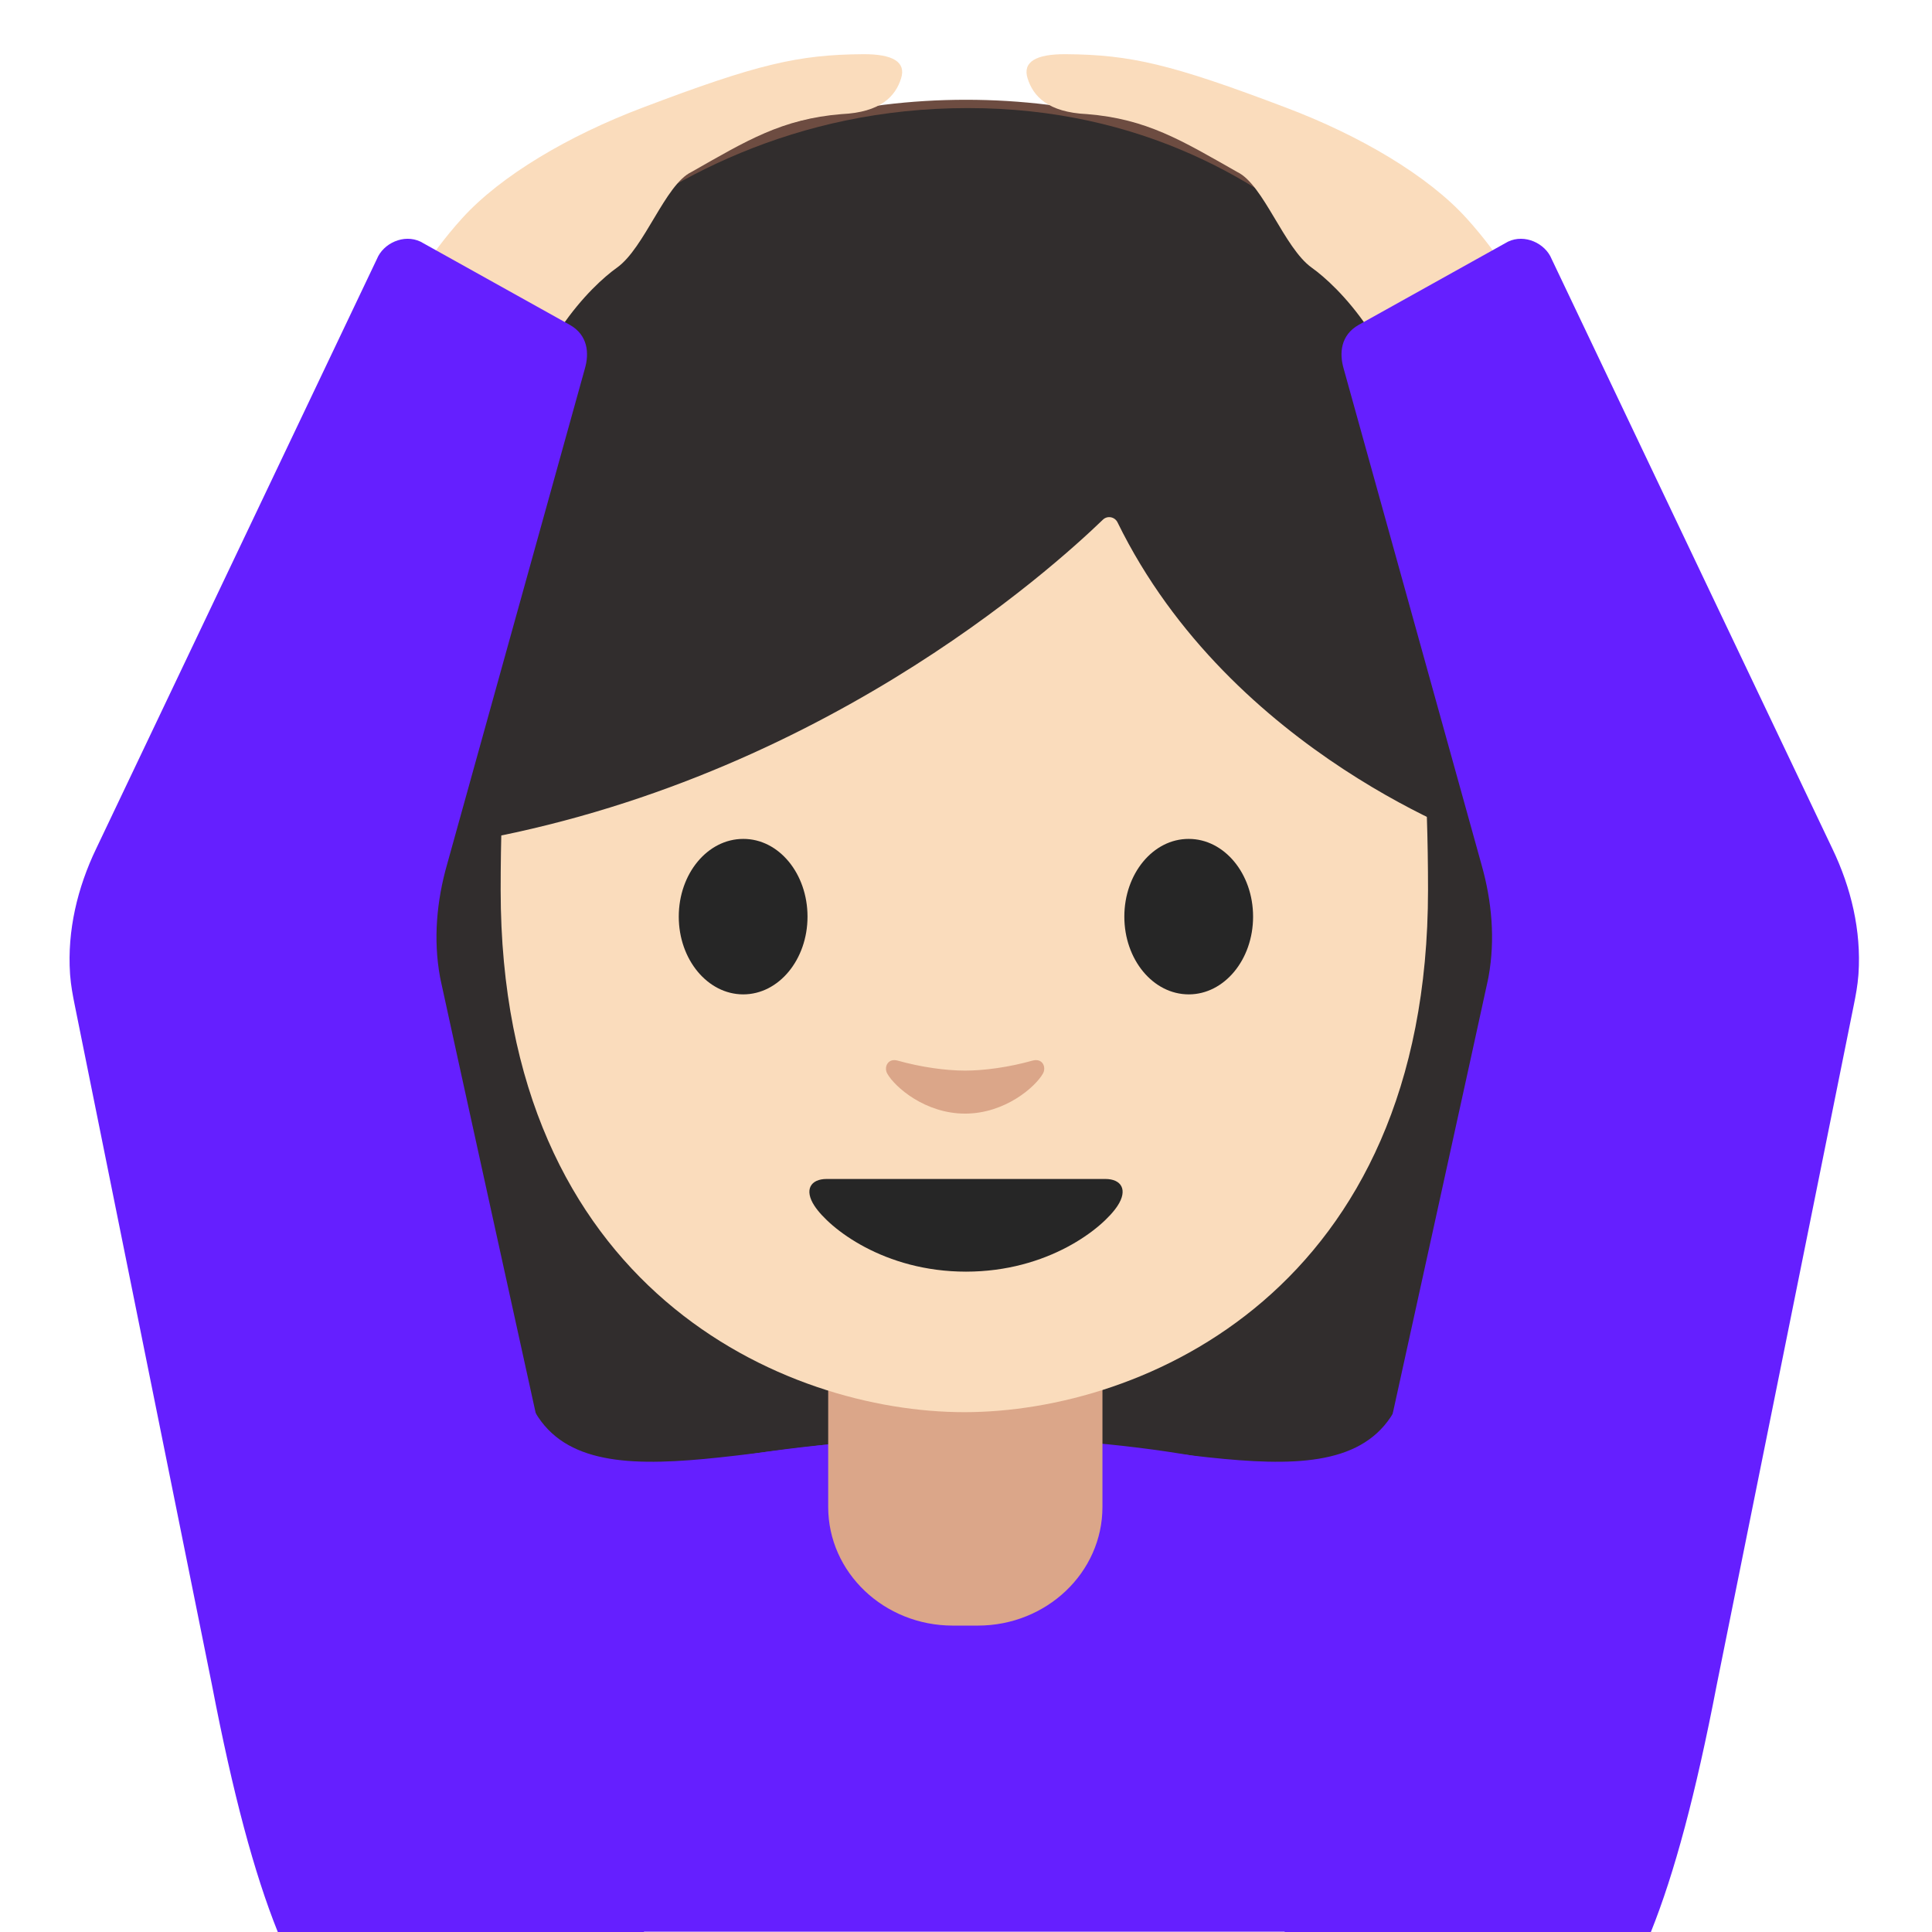
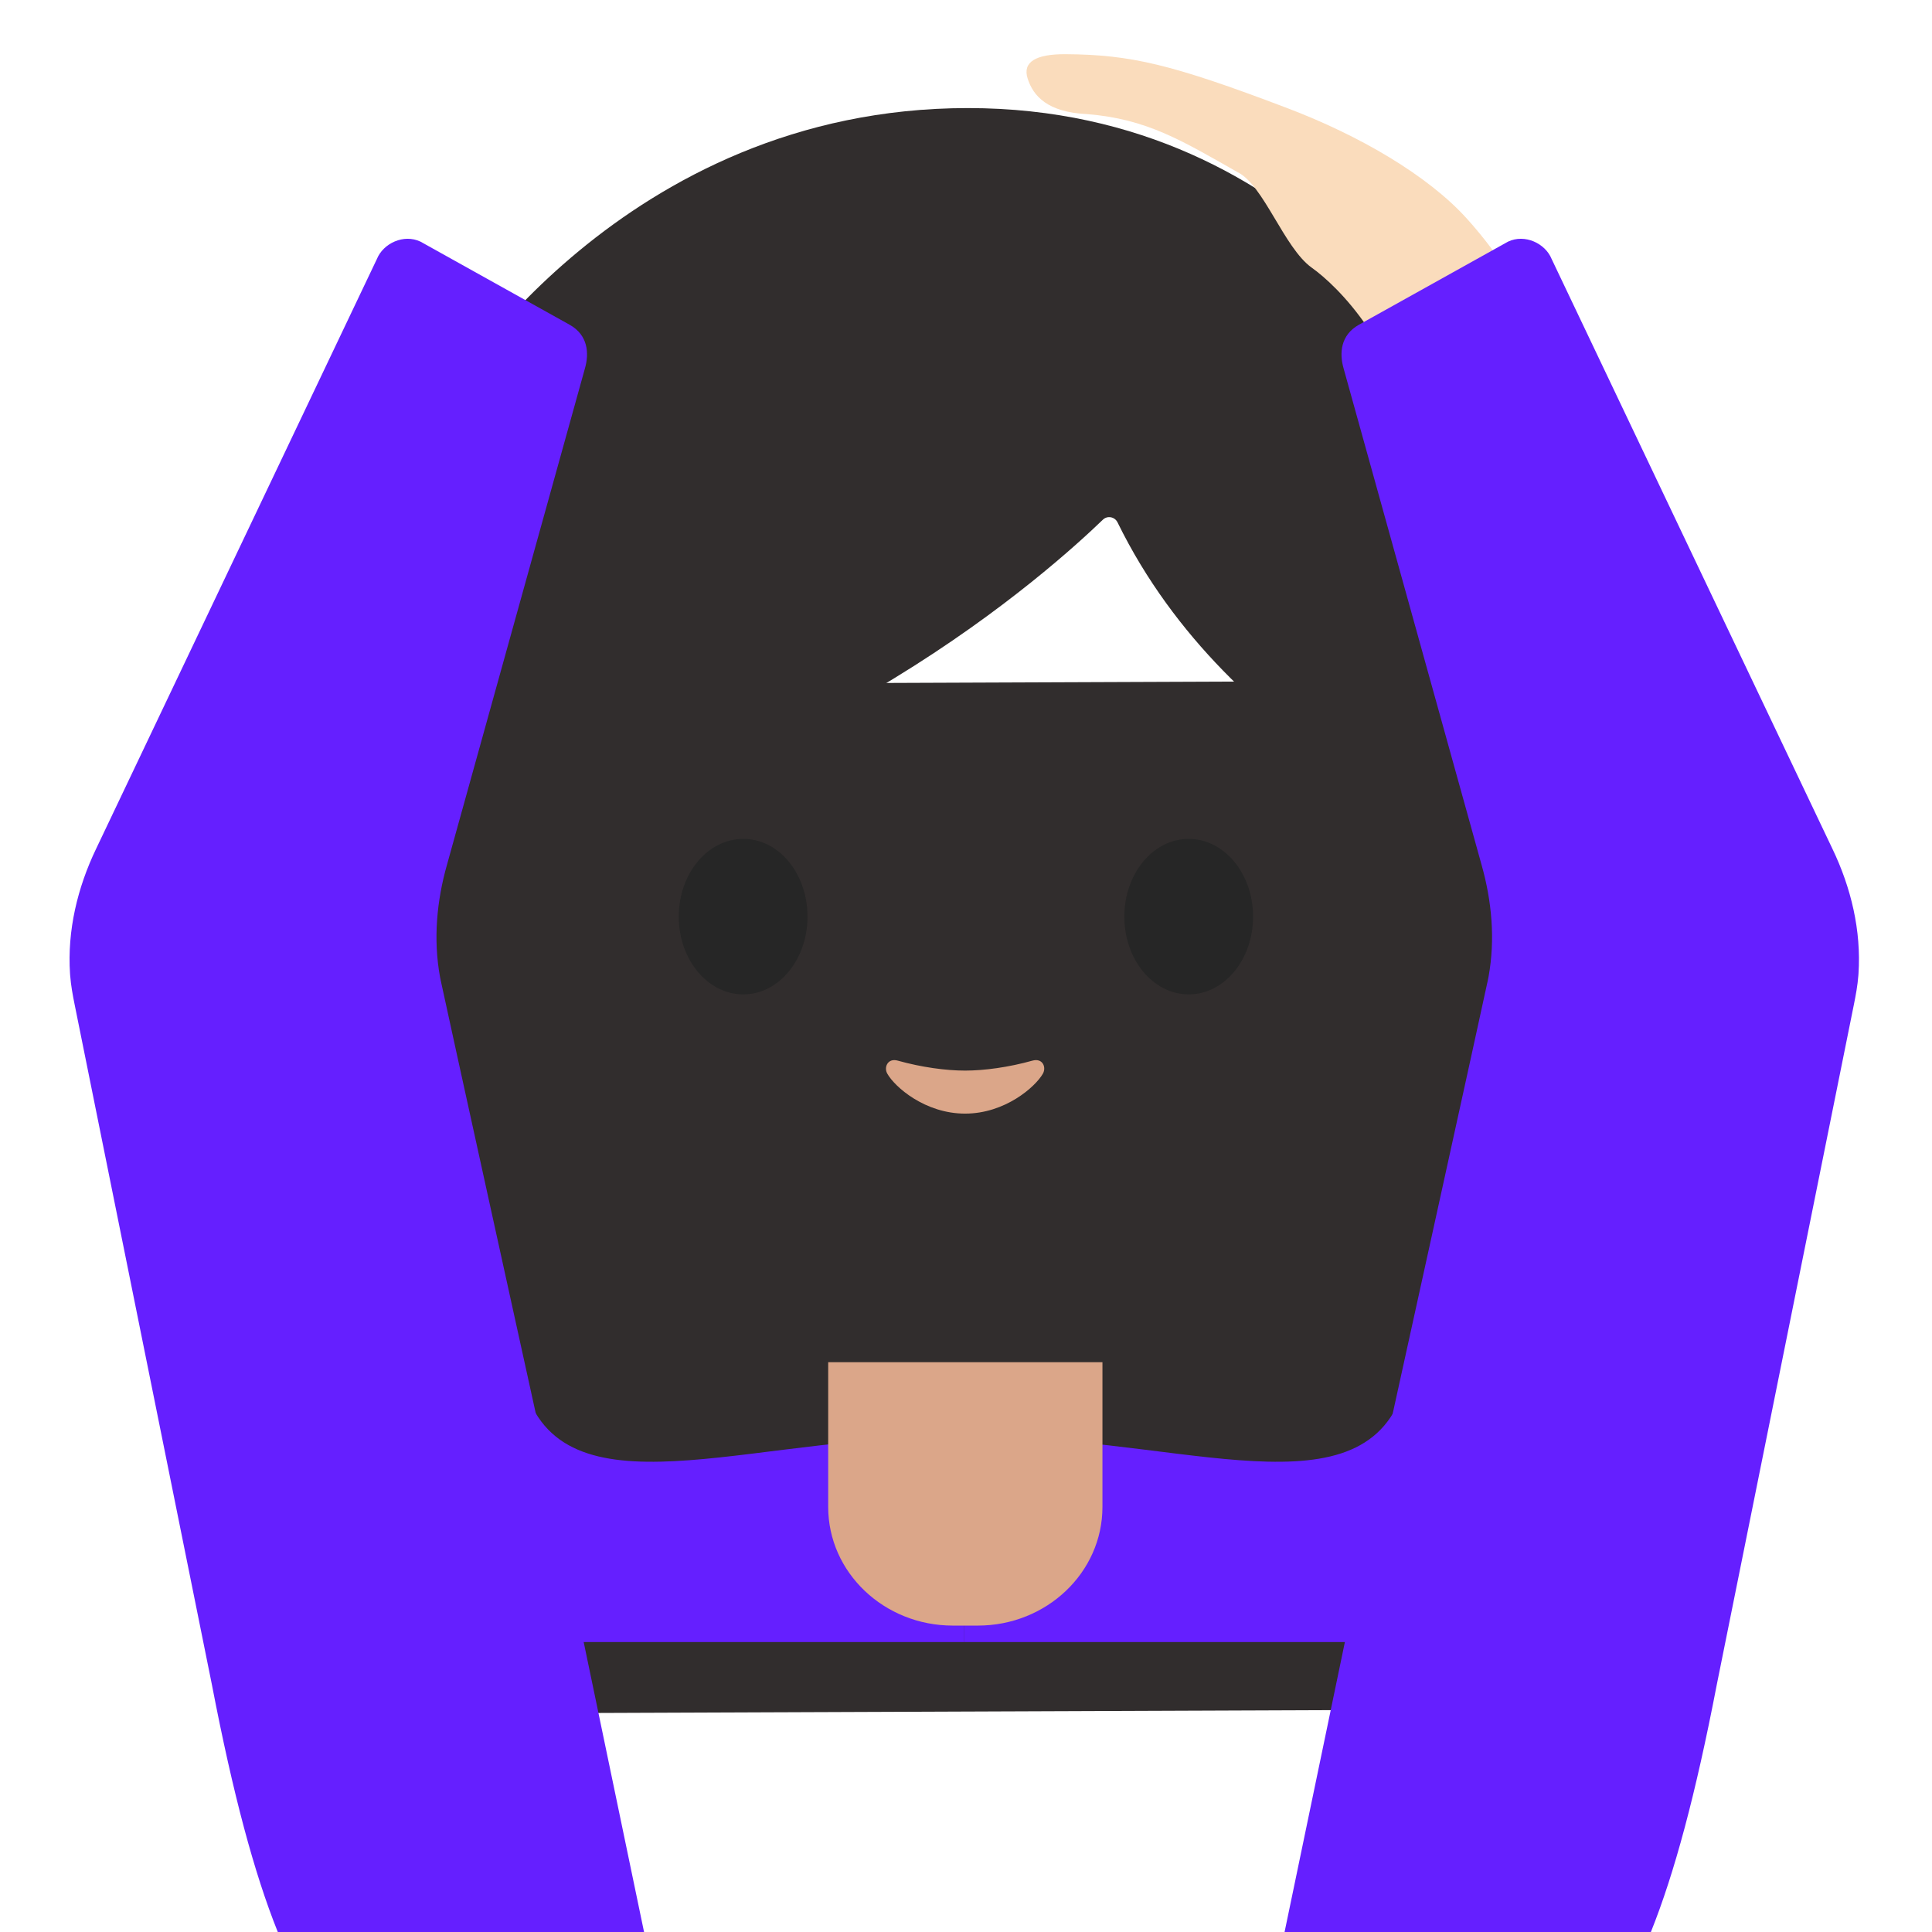
<svg xmlns="http://www.w3.org/2000/svg" xmlns:xlink="http://www.w3.org/1999/xlink" version="1.1" x="0px" y="0px" viewBox="0 0 128 128" style="enable-background:new 0 0 128 128;" xml:space="preserve">
  <g id="Layer_2">
</g>
  <g id="图层_1">
    <g>
      <defs>
        <rect id="SVGID_1_" x="0" y="0" width="128" height="128" />
      </defs>
      <clipPath id="SVGID_2_">
        <use xlink:href="#SVGID_1_" style="overflow:visible;" />
      </clipPath>
      <g id="XMLID_1905_" style="clip-path:url(#SVGID_2_);">
-         <ellipse id="XMLID_1906_" style="fill:#6D4C41;" cx="64" cy="46.11" rx="42" ry="39.5" />
-       </g>
+         </g>
      <path id="XMLID_1904_" style="clip-path:url(#SVGID_2_);fill:#312D2D;" d="M28.51,113.53C22,91.19,22,45.39,22,45.39l84-0.33    c0,0,0,41.49-4.88,68.19L28.51,113.53z" />
      <path id="XMLID_1902_" style="clip-path:url(#SVGID_2_);fill:#651FFF;" d="M92.83,92.53l3.69-11.17l5.15,13.89v13.54H63.89    l0-13.54C77.03,94.79,89.71,100.6,92.83,92.53z" />
      <path id="XMLID_1900_" style="clip-path:url(#SVGID_2_);fill:#651FFF;" d="M34.96,92.53l-3.69-11.17l-5.15,13.89v13.54h37.77    l0-13.54C50.75,94.79,38.07,100.6,34.96,92.53z" />
-       <path id="XMLID_1899_" style="clip-path:url(#SVGID_2_);fill:#651FFF;" d="M20.43,118.09v9.89h87.14v-9.89    c0-15.17-21.39-22.87-43.24-22.84C42.61,95.28,20.43,102.03,20.43,118.09z" />
      <path id="XMLID_1898_" style="clip-path:url(#SVGID_2_);fill:#DBA689;" d="M63.95,90.25h-9.08v9.59c0,4.34,3.7,7.86,8.26,7.86    h1.65c4.56,0,8.26-3.52,8.26-7.86v-9.59H63.95z" />
-       <path id="XMLID_1897_" style="clip-path:url(#SVGID_2_);fill:#FADCBC;" d="M63.89,13.57c-24.35,0-30.72,18.87-30.72,45.39    c0,26.51,18.89,34.6,30.72,34.6c11.83,0,30.72-8.09,30.72-34.6C94.61,32.45,88.24,13.57,63.89,13.57z" />
-       <path id="XMLID_1896_" style="clip-path:url(#SVGID_2_);fill:#262626;" d="M73.23,78.11c-1.29,0-9.23,0-9.23,0s-7.94,0-9.23,0    c-1.06,0-1.51,0.71-0.81,1.78c0.98,1.49,4.61,4.36,10.04,4.36s9.06-2.87,10.04-4.36C74.74,78.82,74.29,78.11,73.23,78.11z" />
      <g id="XMLID_1893_" style="clip-path:url(#SVGID_2_);">
        <path id="XMLID_1895_" style="fill:#262626;" d="M53.5,60.73c0,2.84-1.9,5.15-4.26,5.15c-2.35,0-4.27-2.3-4.27-5.15     c0-2.85,1.91-5.15,4.27-5.15C51.6,55.57,53.5,57.88,53.5,60.73" />
        <path id="XMLID_1894_" style="fill:#262626;" d="M74.49,60.73c0,2.84,1.9,5.15,4.27,5.15c2.35,0,4.26-2.3,4.26-5.15     c0-2.85-1.91-5.15-4.26-5.15C76.4,55.57,74.49,57.88,74.49,60.73" />
      </g>
      <path id="XMLID_1892_" style="clip-path:url(#SVGID_2_);fill:#DBA689;" d="M68.4,70.27c-1.57,0.44-3.2,0.66-4.46,0.66    s-2.89-0.22-4.46-0.66c-0.67-0.19-0.94,0.45-0.69,0.87c0.5,0.88,2.5,2.64,5.15,2.64c2.65,0,4.65-1.77,5.15-2.64    C69.34,70.71,69.08,70.08,68.4,70.27z" />
      <path id="XMLID_1891_" style="clip-path:url(#SVGID_2_);fill:#312D2D;" d="M73.07,34.43c-3.23,3.11-19.29,17.78-43.32,21.55V26.11    c0,0,11.46-18.95,34.38-18.95S96.6,26.59,96.6,26.59l1.76,29.19c0,0-16.78-5.76-24.32-21.17C73.86,34.24,73.37,34.14,73.07,34.43z    " />
      <g style="clip-path:url(#SVGID_2_);">
        <g>
          <path style="fill:#FADCBC;" d="M97.17,14.47c-2.56-2.83-7.07-5.49-11.97-7.34c-7.59-2.88-10.29-3.51-14.61-3.54      c-1.97-0.01-2.85,0.52-2.51,1.6c0.37,1.19,1.35,2.25,3.94,2.37c3.96,0.32,6.28,1.75,9.96,3.84c1.73,0.83,3.09,5.02,4.92,6.33      c1.69,1.2,5.83,5.21,7.02,12.36c0.35,2.1,9.64,0.98,9.75-3.22C103.7,25.67,101.82,19.61,97.17,14.47z" />
        </g>
        <path id="XMLID_1887_" style="fill:#651FFF;" d="M82.03,142.79l7.13-1.86c13.12-3.43,18.99-0.26,24.58-29.31l9.08-45.04     c0.13-0.64,0.25-1.29,0.3-1.94c0-0.04,0.01-0.09,0.01-0.13c0.19-2.85-0.49-5.7-1.73-8.28l-18.6-39.07     c-0.42-1.04-1.78-1.68-2.89-1.15l-9.87,5.5c-1.24,0.69-1.31,1.91-1.02,2.91l9.13,32.85c0.69,2.42,0.92,4.97,0.47,7.44     c-0.02,0.08-0.03,0.17-0.05,0.25c-0.12,0.61-6.67,30.38-6.67,30.38L82.03,142.79z" />
      </g>
      <g style="clip-path:url(#SVGID_2_);">
        <g>
-           <path style="fill:#FADCBC;" d="M30.61,14.47c2.56-2.83,7.07-5.49,11.97-7.34c7.59-2.88,10.29-3.51,14.61-3.54      c1.97-0.01,2.85,0.52,2.51,1.6c-0.37,1.19-1.35,2.25-3.94,2.37c-3.96,0.32-6.28,1.75-9.96,3.84c-1.73,0.83-3.09,5.02-4.92,6.33      c-1.69,1.2-5.83,5.21-7.02,12.36c-0.35,2.1-9.64,0.98-9.75-3.22C24.08,25.67,25.97,19.61,30.61,14.47z" />
-         </g>
+           </g>
        <path id="XMLID_1907_" style="fill:#651FFF;" d="M45.75,142.79l-7.13-1.86c-13.12-3.43-18.99-0.26-24.58-29.31L4.95,66.58     c-0.13-0.64-0.25-1.29-0.3-1.94c0-0.04-0.01-0.09-0.01-0.13c-0.19-2.85,0.49-5.7,1.73-8.28l18.6-39.07     c0.42-1.04,1.78-1.68,2.89-1.15l9.87,5.5c1.24,0.69,1.31,1.91,1.02,2.91l-9.13,32.85c-0.69,2.42-0.92,4.97-0.47,7.44     c0.02,0.08,0.03,0.17,0.05,0.25c0.12,0.61,6.67,30.38,6.67,30.38L45.75,142.79z" />
      </g>
    </g>
  </g>
</svg>